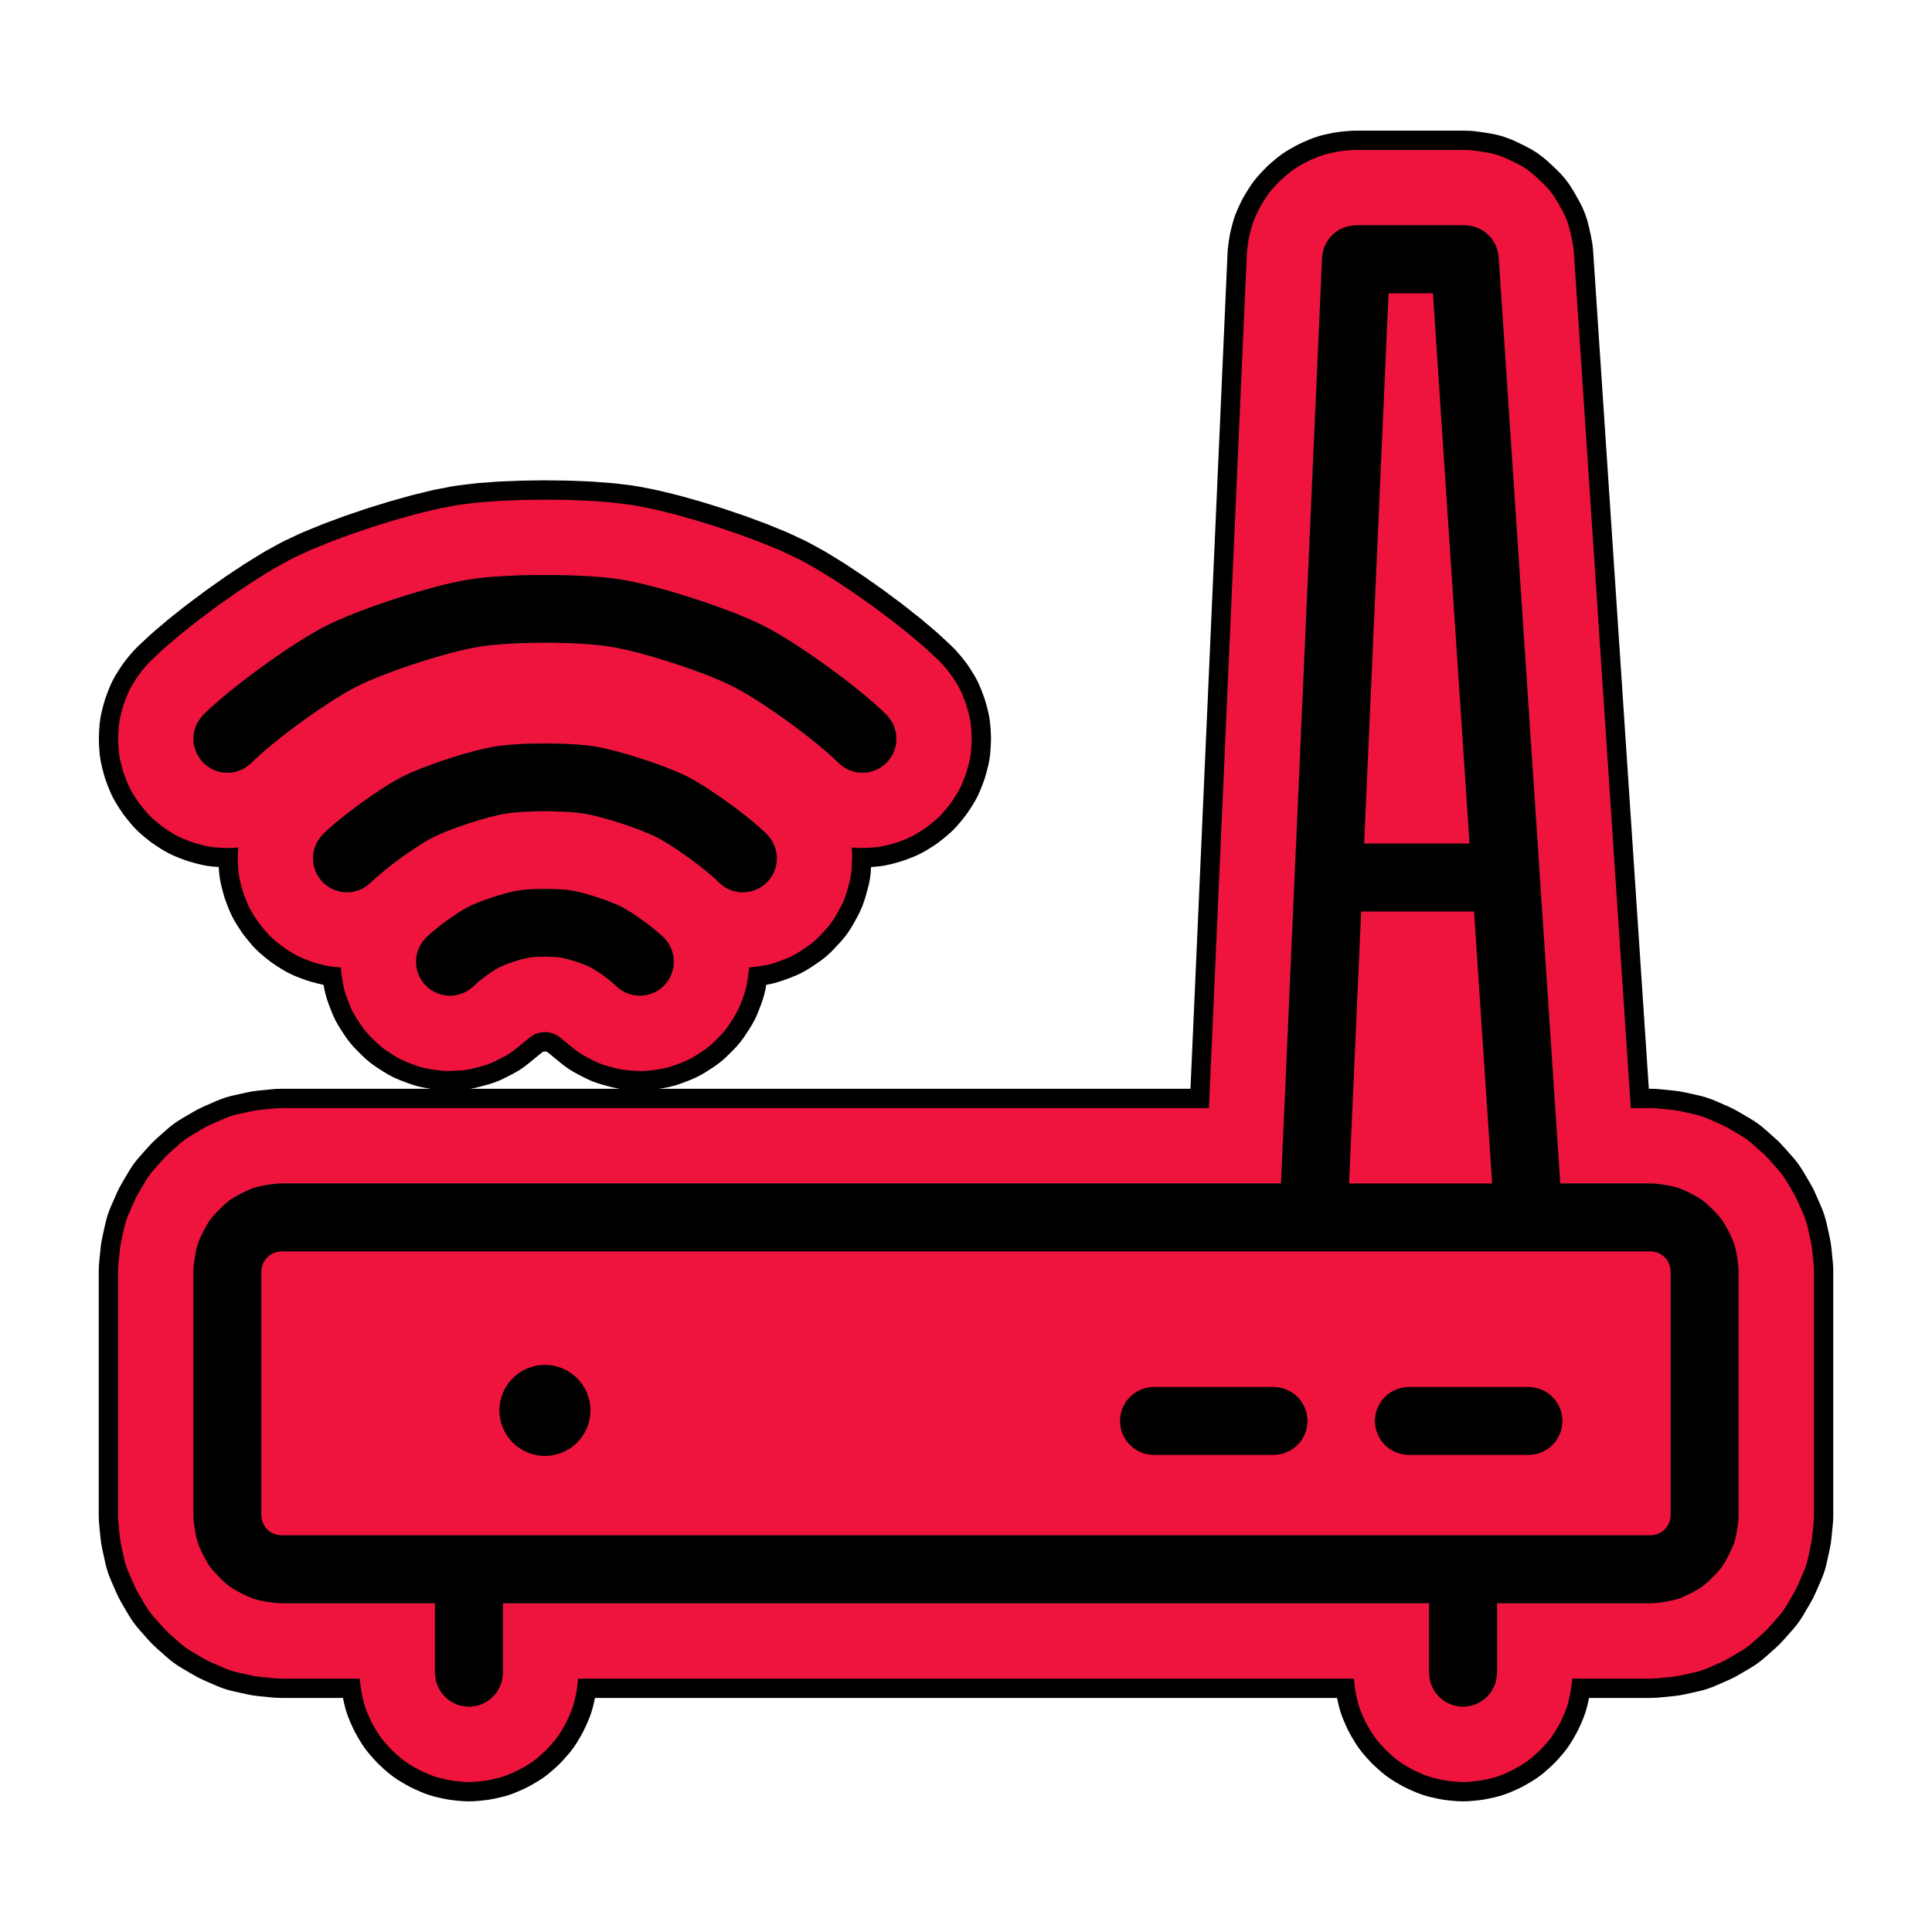
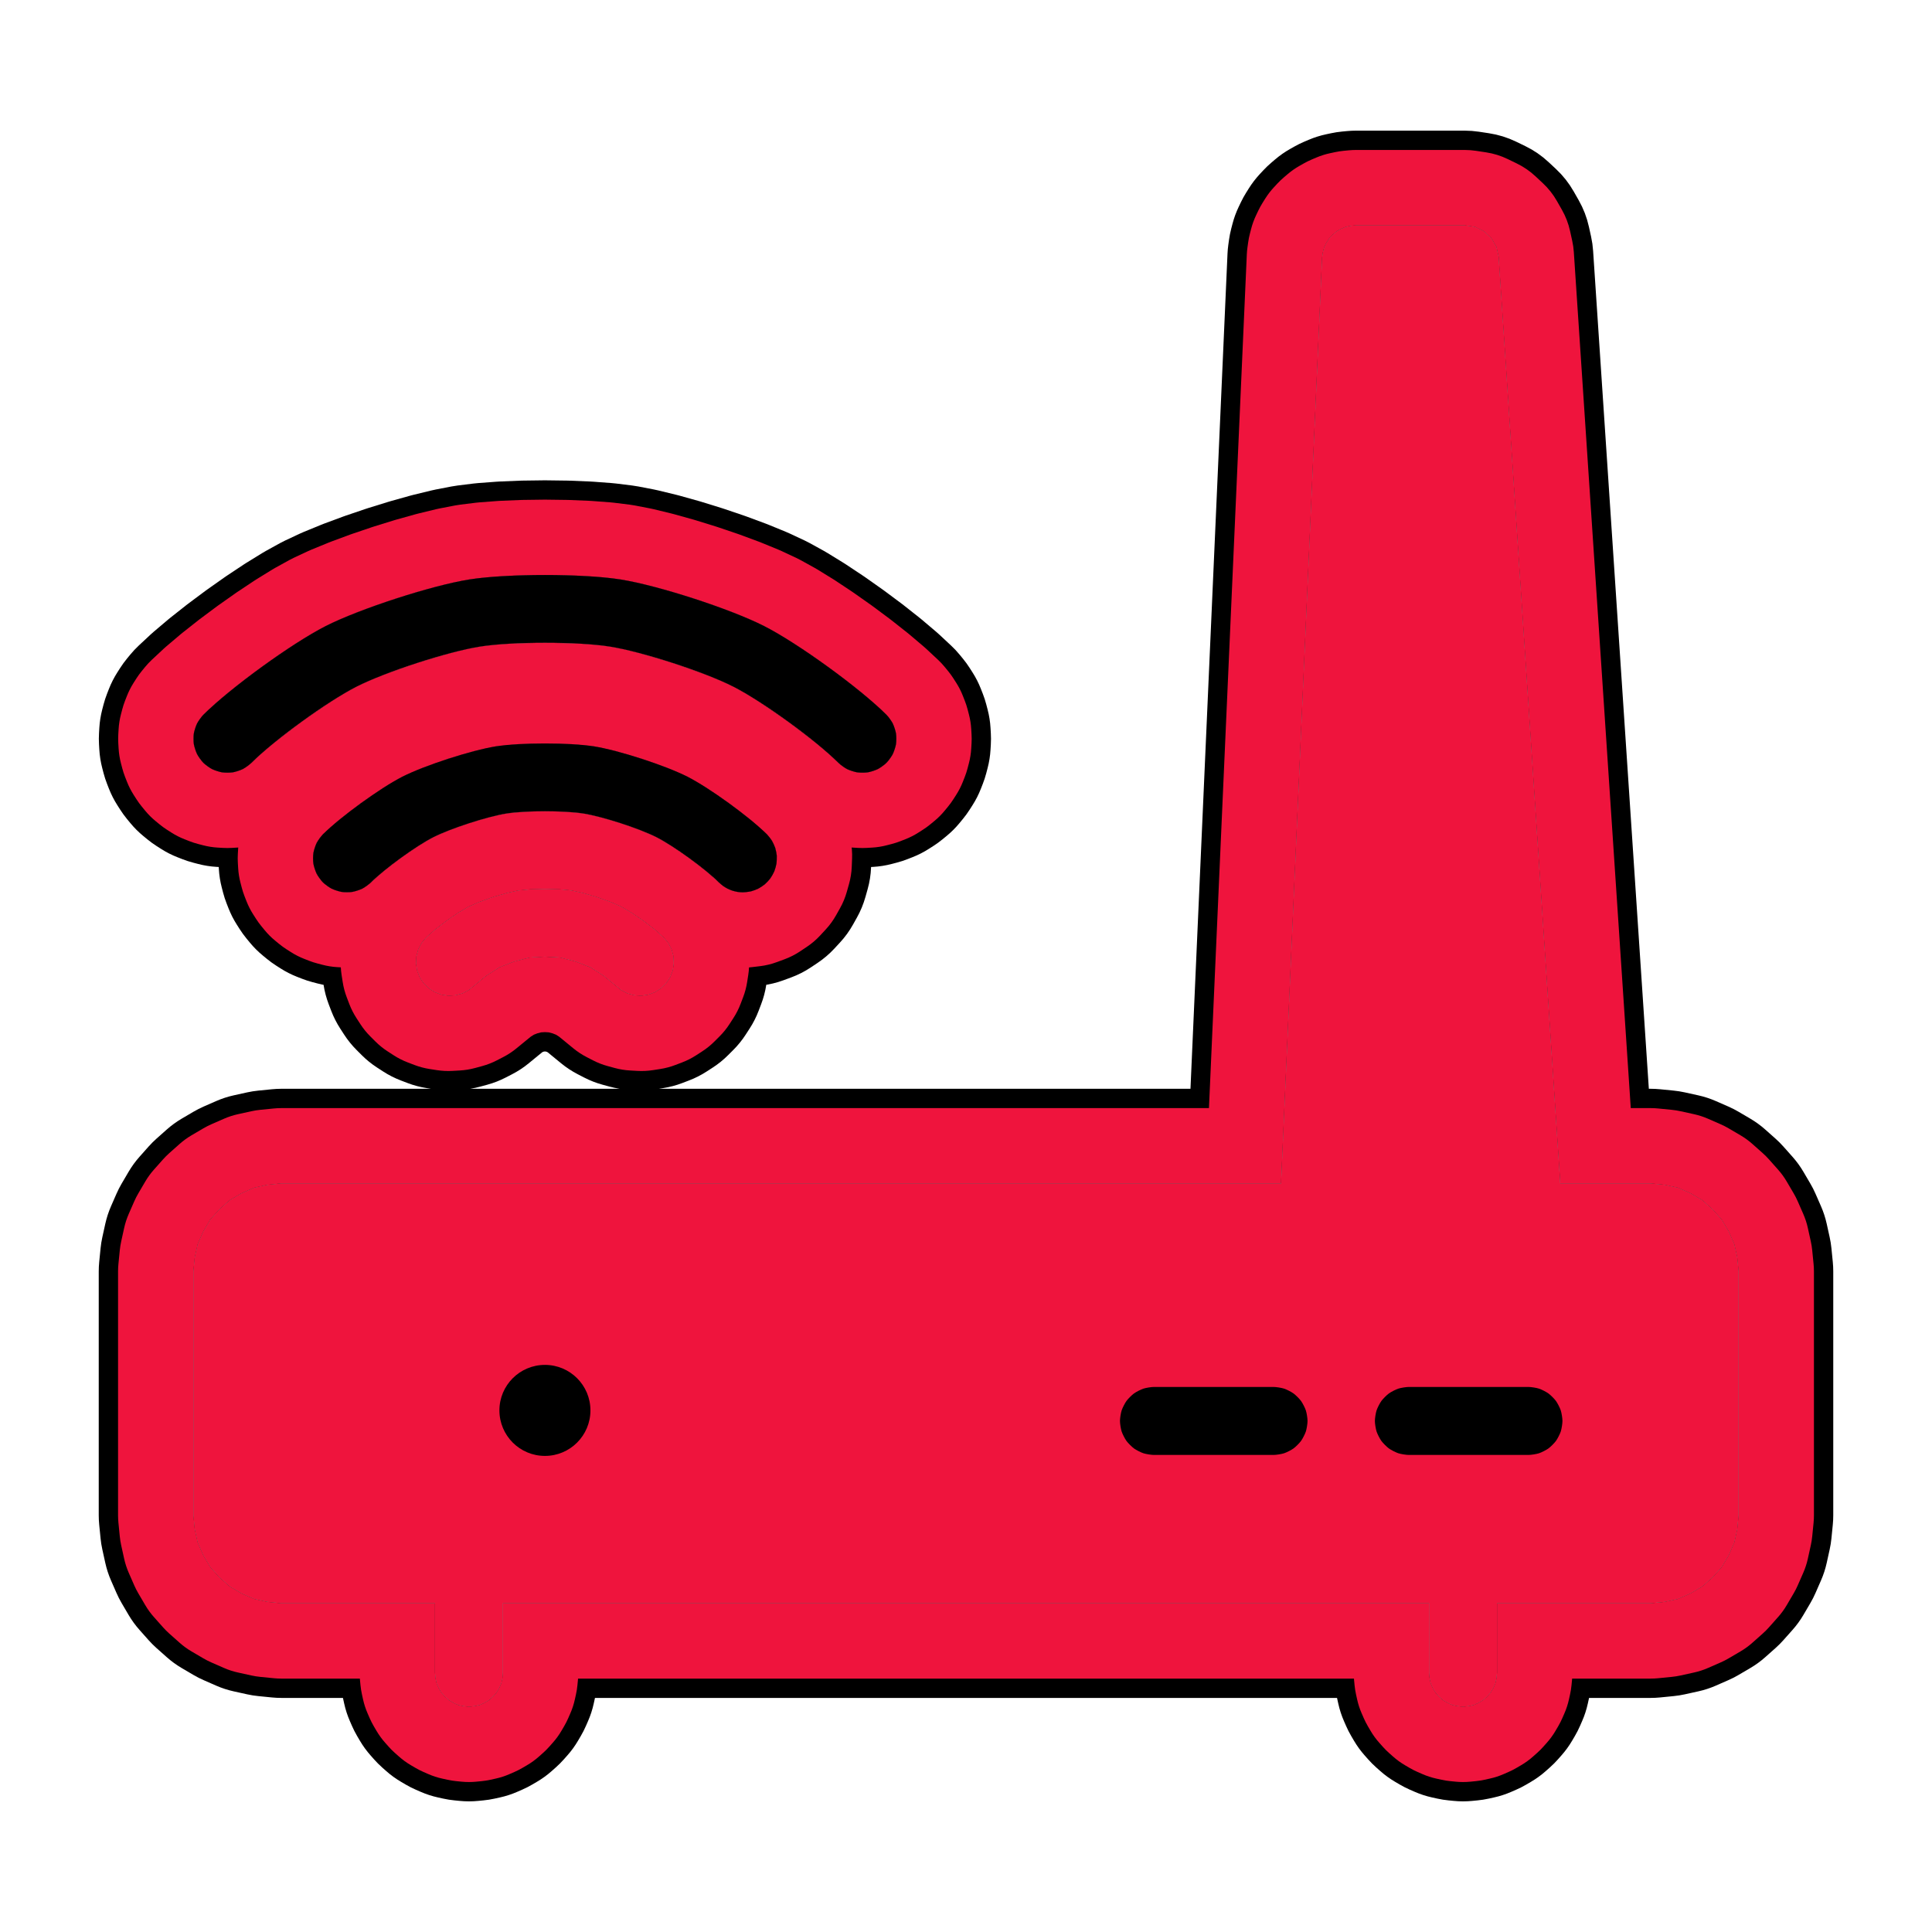
<svg xmlns="http://www.w3.org/2000/svg" width="500" height="500" viewBox="0 0 500 500" version="1.1" baseProfile="full">
  <g transform="scale(1,-1) translate(0,-500)">
    <path d="M 330.951 1.135 L 332.298 1.431 L 333.561 1.983 L 334.75 2.68 L 335.78 3.596 L 336.696 4.626 L 337.393 5.815 L 337.945 7.078 L 338.241 8.425 L 338.376 9.796 L 338.376 27.769 L 378.143 27.769 L 381.689 28.121 L 385.17 28.888 L 388.434 30.318 L 391.507 32.121 L 394.171 34.489 L 396.538 37.153 L 398.342 40.226 L 399.772 43.491 L 400.538 46.971 L 400.891 50.517 L 400.891 113.664 L 400.538 117.21 L 399.772 120.69 L 398.342 123.955 L 396.539 127.028 L 394.171 129.692 L 391.507 132.06 L 388.434 133.863 L 385.17 135.293 L 381.689 136.059 L 378.143 136.412 L 354.74 136.412 L 338.794 376.164 L 338.226 378.739 L 336.921 381.03 L 334.996 382.831 L 332.623 383.981 L 330.017 384.377 L 301.888 384.377 L 300.554 384.249 L 299.244 383.97 L 298.01 383.447 L 296.844 382.787 L 295.825 381.918 L 294.911 380.938 L 294.2 379.803 L 293.624 378.593 L 293.287 377.297 L 293.1 375.97 L 282.478 136.412 L 23.748 136.412 L 20.202 136.059 L 16.721 135.292 L 13.457 133.863 L 10.384 132.059 L 7.72 129.692 L 5.353 127.028 L 3.549 123.954 L 2.119 120.69 L 1.353 117.21 L 1 113.664 L 1 50.517 L 1.353 46.971 L 2.119 43.491 L 3.549 40.226 L 5.352 37.153 L 7.72 34.489 L 10.383 32.121 L 13.457 30.318 L 16.721 28.888 L 20.202 28.121 L 23.748 27.768 L 63.515 27.768 L 63.515 9.796 L 63.65 8.425 L 63.946 7.078 L 64.498 5.815 L 65.195 4.626 L 66.111 3.596 L 67.141 2.68 L 68.33 1.983 L 69.593 1.431 L 70.94 1.135 L 72.311 1 L 73.683 1.135 L 75.03 1.431 L 76.293 1.983 L 77.482 2.68 L 78.512 3.596 L 79.428 4.626 L 80.125 5.815 L 80.677 7.078 L 80.973 8.425 L 81.108 9.796 L 81.108 27.769 L 320.783 27.769 L 320.783 9.796 L 320.918 8.425 L 321.214 7.078 L 321.766 5.815 L 322.463 4.626 L 323.379 3.596 L 324.409 2.68 L 325.598 1.983 L 326.861 1.431 L 328.208 1.135 L 329.579 1 Z M 175.522 242.801 L 176.856 243.149 L 178.139 243.651 L 179.3 244.394 L 180.366 245.269 L 181.241 246.334 L 181.984 247.495 L 182.486 248.779 L 182.834 250.113 L 182.916 251.489 L 182.835 252.865 L 182.487 254.199 L 181.984 255.482 L 181.241 256.644 L 180.367 257.709 L 177.367 260.507 L 173.716 263.599 L 169.603 266.849 L 165.216 270.119 L 160.745 273.272 L 156.378 276.172 L 152.305 278.682 L 148.713 280.663 L 144.997 282.399 L 140.57 284.214 L 135.655 286.036 L 130.473 287.792 L 125.247 289.412 L 120.198 290.823 L 115.549 291.952 L 111.521 292.729 L 107.451 293.233 L 102.68 293.594 L 97.442 293.81 L 91.971 293.882 L 86.5 293.81 L 81.263 293.594 L 76.492 293.233 L 72.421 292.729 L 68.394 291.952 L 63.744 290.823 L 58.696 289.412 L 53.47 287.792 L 48.288 286.036 L 43.373 284.214 L 38.946 282.399 L 35.229 280.663 L 31.638 278.682 L 27.564 276.172 L 23.197 273.272 L 18.726 270.119 L 14.339 266.849 L 10.226 263.599 L 6.575 260.507 L 3.576 257.709 L 2.701 256.644 L 1.958 255.482 L 1.456 254.199 L 1.108 252.865 L 1.027 251.489 L 1.108 250.113 L 1.456 248.779 L 1.959 247.495 L 2.702 246.334 L 3.576 245.269 L 4.642 244.394 L 5.803 243.651 L 7.087 243.149 L 8.421 242.801 L 9.797 242.72 L 11.173 242.801 L 12.507 243.149 L 13.79 243.652 L 14.951 244.395 L 16.017 245.269 L 18.594 247.673 L 21.731 250.331 L 29.035 255.933 L 36.629 261.134 L 40.129 263.29 L 43.215 264.993 L 46.409 266.484 L 50.213 268.043 L 58.888 271.118 L 67.717 273.722 L 71.712 274.693 L 75.173 275.36 L 78.671 275.794 L 82.77 276.103 L 91.971 276.351 L 101.173 276.103 L 105.272 275.794 L 108.77 275.36 L 112.231 274.693 L 116.225 273.722 L 125.054 271.118 L 133.73 268.043 L 137.534 266.484 L 140.727 264.993 L 143.813 263.29 L 147.314 261.134 L 154.908 255.933 L 162.211 250.331 L 165.348 247.673 L 167.926 245.269 L 168.991 244.395 L 170.152 243.652 L 171.436 243.149 L 172.77 242.801 L 174.146 242.72 Z M 145.261 211.996 L 147.201 212.712 L 148.92 213.861 L 150.324 215.379 L 151.334 217.183 L 151.896 219.173 L 151.977 221.239 L 151.574 223.268 L 150.708 225.145 L 149.428 226.769 L 145.105 230.598 L 139.58 234.836 L 133.836 238.77 L 128.853 241.689 L 123.56 243.997 L 116.997 246.323 L 110.319 248.293 L 104.679 249.532 L 98.932 250.094 L 91.971 250.281 L 85.011 250.094 L 79.264 249.532 L 73.624 248.293 L 66.945 246.323 L 60.382 243.997 L 55.089 241.689 L 50.107 238.77 L 44.362 234.836 L 38.837 230.598 L 34.514 226.769 L 33.64 225.704 L 32.897 224.543 L 32.394 223.259 L 32.046 221.925 L 31.965 220.549 L 32.047 219.173 L 32.395 217.839 L 32.897 216.556 L 33.64 215.395 L 34.515 214.329 L 35.581 213.455 L 36.742 212.712 L 38.025 212.209 L 39.359 211.861 L 40.735 211.78 L 42.111 211.861 L 43.445 212.209 L 44.729 212.712 L 45.89 213.455 L 46.955 214.33 L 50.342 217.329 L 54.671 220.649 L 59.172 223.732 L 63.075 226.019 L 67.222 227.827 L 72.364 229.649 L 77.596 231.192 L 82.015 232.163 L 86.518 232.603 L 91.971 232.75 L 97.424 232.603 L 101.927 232.163 L 106.346 231.192 L 111.578 229.649 L 116.72 227.827 L 120.867 226.019 L 124.771 223.732 L 129.272 220.649 L 133.6 217.329 L 136.987 214.33 L 138.036 213.432 L 139.213 212.71 L 140.488 212.182 L 141.831 211.86 L 143.208 211.753 Z M 68.815 185.114 L 70.597 185.601 L 72.238 186.448 L 73.666 187.619 L 76.803 190.189 L 80.221 192.373 L 83.998 193.849 L 87.923 194.871 L 91.971 195.11 L 96.02 194.871 L 99.945 193.849 L 103.722 192.373 L 107.14 190.189 L 110.277 187.619 L 111.705 186.448 L 113.346 185.601 L 115.128 185.115 L 116.972 185.012 L 118.796 185.296 L 120.522 185.954 L 122.072 186.959 L 123.377 188.265 L 124.382 189.814 L 125.041 191.54 L 125.325 193.365 L 125.221 195.208 L 124.735 196.99 L 123.888 198.631 L 122.717 200.059 L 120.403 202.108 L 117.447 204.375 L 114.373 206.481 L 111.707 208.043 L 108.875 209.278 L 105.363 210.522 L 101.789 211.576 L 98.771 212.239 L 95.696 212.54 L 91.971 212.64 L 88.247 212.54 L 85.172 212.239 L 82.154 211.576 L 78.58 210.522 L 75.068 209.278 L 72.236 208.043 L 69.57 206.481 L 66.496 204.375 L 63.539 202.108 L 61.226 200.059 L 60.055 198.631 L 59.207 196.99 L 58.721 195.209 L 58.618 193.365 L 58.902 191.54 L 59.56 189.814 L 60.565 188.264 L 61.871 186.958 L 63.421 185.954 L 65.146 185.295 L 66.971 185.011 Z" transform="scale(1,1) translate(49.054,57.312)" fill="#ef143d" opacity="1" />
    <path d="M 355.836 1.841 L 357.035 1.929 L 358.407 2.065 L 359.838 2.248 L 361.256 2.516 L 362.603 2.811 L 363.771 3.098 L 364.923 3.441 L 366.056 3.84 L 367.17 4.295 L 368.433 4.848 L 369.738 5.465 L 371.005 6.158 L 372.194 6.855 L 373.216 7.489 L 374.205 8.171 L 375.16 8.901 L 376.078 9.677 L 377.108 10.593 L 378.159 11.583 L 379.149 12.633 L 380.065 13.664 L 380.841 14.582 L 381.571 15.536 L 382.253 16.526 L 382.887 17.548 L 383.584 18.737 L 384.277 20.004 L 384.895 21.311 L 385.447 22.574 L 385.902 23.686 L 386.301 24.819 L 386.644 25.97 L 386.93 27.138 L 387.226 28.484 L 387.244 28.58 L 403.197 28.58 L 404.411 28.61 L 405.622 28.701 L 409.168 29.053 L 410.599 29.238 L 412.016 29.507 L 415.496 30.274 L 416.662 30.561 L 417.811 30.904 L 418.942 31.304 L 420.053 31.758 L 423.318 33.188 L 424.621 33.805 L 425.886 34.498 L 428.959 36.301 L 429.98 36.934 L 430.967 37.615 L 431.92 38.344 L 432.837 39.12 L 435.501 41.487 L 436.55 42.477 L 437.54 43.526 L 439.907 46.19 L 440.682 47.106 L 441.411 48.059 L 442.092 49.046 L 442.724 50.066 L 444.528 53.14 L 445.221 54.405 L 445.838 55.708 L 447.268 58.972 L 447.722 60.084 L 448.122 61.215 L 448.465 62.365 L 448.752 63.531 L 449.519 67.011 L 449.788 68.427 L 449.973 69.858 L 450.325 73.404 L 450.415 74.615 L 450.445 75.829 L 450.445 138.976 L 450.415 140.189 L 450.325 141.4 L 449.973 144.946 L 449.788 146.377 L 449.519 147.793 L 448.752 151.274 L 448.465 152.439 L 448.122 153.589 L 447.722 154.72 L 447.268 155.831 L 445.838 159.095 L 445.221 160.399 L 444.528 161.663 L 442.725 164.737 L 442.092 165.758 L 441.411 166.745 L 440.682 167.698 L 439.906 168.615 L 437.539 171.279 L 436.55 172.328 L 435.501 173.317 L 432.837 175.684 L 431.92 176.46 L 430.967 177.189 L 429.98 177.87 L 428.959 178.503 L 425.886 180.306 L 424.621 180.999 L 423.318 181.616 L 420.053 183.046 L 418.942 183.5 L 417.811 183.9 L 416.661 184.243 L 415.495 184.53 L 412.015 185.297 L 410.599 185.566 L 409.169 185.751 L 405.623 186.103 L 404.412 186.194 L 403.197 186.224 L 402.719 186.224 L 388.294 403.101 L 388.103 404.933 L 387.774 406.746 L 387.207 409.321 L 386.743 411.106 L 386.147 412.848 L 385.421 414.54 L 384.57 416.175 L 383.265 418.466 L 382.293 420.033 L 381.208 421.52 L 380.014 422.921 L 378.716 424.231 L 376.79 426.032 L 375.398 427.24 L 373.92 428.339 L 372.364 429.324 L 370.736 430.19 L 368.363 431.34 L 366.675 432.081 L 364.939 432.692 L 363.161 433.171 L 361.35 433.516 L 358.743 433.911 L 356.912 434.119 L 355.071 434.188 L 326.942 434.188 L 325.774 434.16 L 324.609 434.077 L 323.275 433.949 L 321.883 433.776 L 320.503 433.522 L 319.192 433.243 L 318.056 432.973 L 316.934 432.648 L 315.829 432.271 L 314.743 431.841 L 313.509 431.319 L 312.234 430.735 L 310.994 430.079 L 309.828 429.419 L 308.825 428.819 L 307.852 428.172 L 306.911 427.479 L 306.003 426.743 L 304.984 425.873 L 303.943 424.933 L 302.958 423.935 L 302.044 422.955 L 301.268 422.081 L 300.535 421.172 L 299.846 420.229 L 299.202 419.254 L 298.491 418.118 L 297.781 416.909 L 297.141 415.66 L 296.564 414.451 L 296.086 413.385 L 295.66 412.297 L 295.286 411.191 L 294.966 410.068 L 294.629 408.771 L 294.315 407.403 L 294.079 406.019 L 293.893 404.692 L 293.758 403.532 L 293.678 402.367 L 284.094 186.224 L 146.494 186.224 L 147.618 186.399 L 148.886 186.63 L 150.138 186.928 L 151.374 187.291 L 152.589 187.718 L 154.314 188.377 L 155.506 188.868 L 156.669 189.421 L 157.802 190.034 L 158.902 190.707 L 160.451 191.711 L 161.514 192.44 L 162.536 193.223 L 163.515 194.059 L 164.45 194.946 L 165.756 196.252 L 166.643 197.187 L 167.479 198.167 L 168.263 199.189 L 168.992 200.252 L 169.996 201.801 L 170.668 202.901 L 171.281 204.033 L 171.834 205.196 L 172.325 206.387 L 172.983 208.113 L 173.411 209.328 L 173.774 210.564 L 174.072 211.816 L 174.304 213.084 L 174.313 213.143 L 174.622 213.189 L 176.034 213.484 L 177.426 213.862 L 178.794 214.322 L 180.734 215.037 L 182.073 215.577 L 183.377 216.193 L 184.643 216.886 L 185.866 217.652 L 187.586 218.801 L 188.762 219.638 L 189.886 220.542 L 190.954 221.51 L 191.965 222.541 L 193.369 224.059 L 194.317 225.148 L 195.199 226.289 L 196.012 227.481 L 196.754 228.719 L 197.765 230.523 L 198.433 231.803 L 199.024 233.119 L 199.536 234.467 L 199.969 235.844 L 200.53 237.834 L 200.881 239.235 L 201.149 240.652 L 201.332 242.083 L 201.431 243.523 L 201.435 243.62 L 202.018 243.655 L 203.216 243.755 L 204.407 243.914 L 205.589 244.131 L 206.759 244.405 L 208.093 244.753 L 209.481 245.159 L 210.841 245.646 L 212.125 246.149 L 213.233 246.614 L 214.316 247.133 L 215.373 247.704 L 216.4 248.327 L 217.562 249.07 L 218.755 249.884 L 219.897 250.767 L 220.963 251.642 L 221.873 252.427 L 222.744 253.255 L 223.572 254.126 L 224.358 255.036 L 225.232 256.101 L 226.115 257.244 L 226.929 258.437 L 227.673 259.598 L 228.296 260.626 L 228.868 261.683 L 229.387 262.767 L 229.852 263.876 L 230.355 265.159 L 230.841 266.519 L 231.247 267.905 L 231.595 269.239 L 231.87 270.409 L 232.087 271.591 L 232.246 272.782 L 232.346 273.979 L 232.427 275.356 L 232.47 276.799 L 232.428 278.242 L 232.346 279.618 L 232.246 280.817 L 232.088 282.008 L 231.87 283.191 L 231.595 284.362 L 231.247 285.696 L 230.842 287.081 L 230.356 288.439 L 229.853 289.723 L 229.388 290.832 L 228.869 291.916 L 228.297 292.973 L 227.674 294.001 L 226.931 295.162 L 226.117 296.355 L 225.234 297.498 L 224.359 298.564 L 223.285 299.787 L 222.133 300.936 L 219.133 303.734 L 218.256 304.514 L 214.605 307.606 L 213.959 308.135 L 209.846 311.385 L 209.3 311.803 L 204.914 315.073 L 204.391 315.452 L 199.92 318.606 L 199.353 318.994 L 194.986 321.894 L 194.282 322.344 L 190.208 324.853 L 189.196 325.444 L 185.604 327.426 L 184.135 328.173 L 180.418 329.909 L 179.344 330.38 L 174.917 332.194 L 174.139 332.498 L 169.224 334.32 L 168.575 334.55 L 163.393 336.307 L 162.78 336.506 L 157.554 338.125 L 156.894 338.32 L 151.846 339.731 L 151.037 339.942 L 146.388 341.071 L 145.243 341.321 L 141.215 342.098 L 139.587 342.355 L 135.517 342.859 L 134.349 342.976 L 129.578 343.336 L 128.744 343.384 L 123.506 343.6 L 122.819 343.619 L 117.348 343.691 L 116.703 343.691 L 111.232 343.619 L 110.545 343.6 L 105.308 343.384 L 104.473 343.336 L 99.702 342.976 L 98.535 342.859 L 94.464 342.355 L 92.837 342.098 L 88.809 341.321 L 87.663 341.071 L 83.014 339.942 L 82.205 339.731 L 77.157 338.32 L 76.497 338.125 L 71.271 336.506 L 70.658 336.307 L 65.476 334.55 L 64.828 334.32 L 59.912 332.498 L 59.134 332.194 L 54.707 330.38 L 53.633 329.909 L 49.916 328.173 L 48.447 327.426 L 44.856 325.444 L 43.843 324.853 L 39.769 322.344 L 39.066 321.894 L 34.699 318.994 L 34.131 318.606 L 29.66 315.452 L 29.137 315.073 L 24.751 311.803 L 24.206 311.385 L 20.092 308.135 L 19.446 307.606 L 15.795 304.514 L 14.918 303.734 L 11.919 300.936 L 10.766 299.787 L 9.692 298.564 L 8.818 297.498 L 7.934 296.355 L 7.12 295.162 L 6.377 294.001 L 5.754 292.973 L 5.182 291.916 L 4.663 290.832 L 4.198 289.723 L 3.695 288.439 L 3.209 287.08 L 2.803 285.694 L 2.455 284.36 L 2.181 283.19 L 1.964 282.008 L 1.805 280.818 L 1.705 279.62 L 1.624 278.244 L 1.581 276.8 L 1.624 275.356 L 1.705 273.979 L 1.805 272.782 L 1.964 271.591 L 2.181 270.409 L 2.456 269.239 L 2.804 267.905 L 3.21 266.518 L 3.697 265.158 L 4.199 263.874 L 4.665 262.766 L 5.184 261.683 L 5.756 260.626 L 6.379 259.598 L 7.122 258.437 L 7.936 257.244 L 8.819 256.101 L 9.694 255.036 L 10.479 254.126 L 11.307 253.256 L 12.177 252.428 L 13.088 251.642 L 14.153 250.768 L 15.296 249.885 L 16.49 249.07 L 17.651 248.327 L 18.679 247.704 L 19.735 247.133 L 20.819 246.614 L 21.927 246.149 L 23.211 245.646 L 24.571 245.159 L 25.958 244.754 L 27.291 244.406 L 28.462 244.131 L 29.644 243.914 L 30.835 243.755 L 32.034 243.655 L 32.609 243.621 L 32.644 243.04 L 32.744 241.842 L 32.903 240.651 L 33.12 239.47 L 33.395 238.299 L 33.743 236.965 L 34.148 235.579 L 34.635 234.22 L 35.137 232.936 L 35.603 231.827 L 36.122 230.744 L 36.694 229.687 L 37.317 228.658 L 38.06 227.497 L 38.874 226.304 L 39.757 225.162 L 40.632 224.096 L 41.417 223.186 L 42.246 222.316 L 43.116 221.487 L 44.027 220.702 L 45.092 219.827 L 46.235 218.944 L 47.428 218.131 L 48.589 217.387 L 49.617 216.764 L 50.674 216.193 L 51.758 215.674 L 52.866 215.208 L 54.15 214.706 L 55.509 214.22 L 56.895 213.814 L 58.229 213.466 L 59.4 213.191 L 59.74 213.129 L 59.747 213.084 L 59.979 211.816 L 60.277 210.564 L 60.64 209.328 L 61.067 208.113 L 61.726 206.388 L 62.217 205.196 L 62.77 204.033 L 63.383 202.901 L 64.055 201.801 L 65.059 200.251 L 65.788 199.189 L 66.572 198.167 L 67.408 197.187 L 68.295 196.252 L 69.601 194.946 L 70.536 194.059 L 71.515 193.223 L 72.537 192.44 L 73.6 191.711 L 75.15 190.706 L 76.249 190.034 L 77.381 189.421 L 78.544 188.868 L 79.736 188.377 L 81.461 187.718 L 82.677 187.29 L 83.913 186.927 L 85.166 186.629 L 86.434 186.398 L 87.555 186.224 L 48.802 186.224 L 47.588 186.193 L 46.377 186.103 L 42.831 185.75 L 41.401 185.565 L 39.984 185.297 L 36.504 184.53 L 35.338 184.243 L 34.189 183.899 L 33.057 183.5 L 31.946 183.045 L 28.682 181.616 L 27.379 180.998 L 26.114 180.306 L 23.04 178.502 L 22.02 177.87 L 21.033 177.188 L 20.08 176.459 L 19.163 175.684 L 16.5 173.317 L 15.45 172.328 L 14.46 171.278 L 12.093 168.614 L 11.318 167.698 L 10.589 166.745 L 9.908 165.758 L 9.275 164.737 L 7.472 161.664 L 6.779 160.399 L 6.162 159.096 L 4.732 155.831 L 4.278 154.72 L 3.878 153.589 L 3.535 152.439 L 3.248 151.274 L 2.481 147.793 L 2.212 146.377 L 2.027 144.946 L 1.675 141.4 L 1.584 140.189 L 1.554 138.976 L 1.554 75.829 L 1.584 74.615 L 1.675 73.404 L 2.027 69.858 L 2.212 68.428 L 2.481 67.011 L 3.248 63.531 L 3.534 62.365 L 3.878 61.216 L 4.277 60.084 L 4.732 58.973 L 6.161 55.709 L 6.779 54.405 L 7.472 53.14 L 9.275 50.066 L 9.908 49.046 L 10.589 48.059 L 11.318 47.106 L 12.093 46.19 L 14.46 43.526 L 15.45 42.476 L 16.499 41.487 L 19.163 39.12 L 20.079 38.345 L 21.032 37.615 L 22.02 36.934 L 23.04 36.301 L 26.114 34.498 L 27.378 33.805 L 28.682 33.188 L 31.946 31.758 L 33.057 31.303 L 34.188 30.904 L 35.338 30.561 L 36.504 30.274 L 39.984 29.507 L 41.401 29.238 L 42.831 29.053 L 46.377 28.7 L 47.588 28.61 L 48.802 28.58 L 64.756 28.58 L 64.774 28.484 L 65.07 27.138 L 65.356 25.97 L 65.699 24.819 L 66.098 23.686 L 66.552 22.574 L 67.105 21.311 L 67.722 20.004 L 68.416 18.737 L 69.113 17.548 L 69.746 16.526 L 70.429 15.536 L 71.159 14.582 L 71.935 13.664 L 72.851 12.633 L 73.841 11.583 L 74.891 10.593 L 75.922 9.677 L 76.84 8.901 L 77.794 8.171 L 78.784 7.489 L 79.806 6.855 L 80.995 6.158 L 82.262 5.465 L 83.567 4.848 L 84.83 4.295 L 85.944 3.84 L 87.077 3.441 L 88.229 3.098 L 89.397 2.811 L 90.744 2.516 L 92.162 2.248 L 93.593 2.065 L 94.965 1.929 L 96.164 1.841 L 97.366 1.812 L 98.568 1.841 L 99.767 1.929 L 101.139 2.065 L 102.57 2.248 L 103.988 2.516 L 105.335 2.811 L 106.503 3.098 L 107.654 3.441 L 108.788 3.84 L 109.902 4.295 L 111.165 4.848 L 112.47 5.465 L 113.737 6.158 L 114.926 6.855 L 115.948 7.489 L 116.937 8.171 L 117.892 8.901 L 118.81 9.677 L 119.841 10.593 L 120.891 11.583 L 121.881 12.633 L 122.796 13.664 L 123.573 14.582 L 124.303 15.536 L 124.985 16.526 L 125.618 17.548 L 126.316 18.737 L 127.009 20.004 L 127.627 21.311 L 128.179 22.574 L 128.634 23.686 L 129.033 24.819 L 129.376 25.97 L 129.662 27.138 L 129.958 28.484 L 129.976 28.58 L 322.024 28.58 L 322.042 28.484 L 322.338 27.138 L 322.624 25.97 L 322.967 24.819 L 323.366 23.686 L 323.82 22.574 L 324.373 21.311 L 324.99 20.004 L 325.684 18.737 L 326.381 17.548 L 327.014 16.526 L 327.697 15.536 L 328.427 14.582 L 329.203 13.664 L 330.119 12.633 L 331.109 11.583 L 332.159 10.593 L 333.19 9.677 L 334.108 8.901 L 335.062 8.171 L 336.051 7.489 L 337.074 6.855 L 338.263 6.158 L 339.53 5.465 L 340.835 4.848 L 342.098 4.295 L 343.212 3.84 L 344.345 3.441 L 345.497 3.098 L 346.665 2.811 L 348.012 2.516 L 349.43 2.248 L 350.861 2.065 L 352.233 1.929 L 353.432 1.841 L 354.634 1.812 Z M 353.262 26.447 L 351.916 26.742 L 350.653 27.294 L 349.464 27.992 L 348.433 28.907 L 347.517 29.938 L 346.82 31.127 L 346.268 32.39 L 345.973 33.736 L 345.837 35.108 L 345.837 53.08 L 106.162 53.08 L 106.162 35.108 L 106.027 33.736 L 105.732 32.39 L 105.179 31.127 L 104.482 29.938 L 103.567 28.907 L 102.536 27.992 L 101.347 27.294 L 100.084 26.742 L 98.738 26.447 L 97.366 26.312 L 95.994 26.447 L 94.648 26.742 L 93.385 27.294 L 92.195 27.992 L 91.165 28.907 L 90.249 29.938 L 89.552 31.127 L 89 32.39 L 88.705 33.736 L 88.57 35.108 L 88.57 53.08 L 48.802 53.08 L 45.256 53.433 L 41.776 54.2 L 38.512 55.63 L 35.438 57.433 L 32.774 59.8 L 30.407 62.464 L 28.604 65.538 L 27.174 68.802 L 26.407 72.282 L 26.054 75.829 L 26.054 138.976 L 26.407 142.522 L 27.174 146.002 L 28.604 149.266 L 30.407 152.34 L 32.774 155.004 L 35.438 157.371 L 38.512 159.174 L 41.776 160.604 L 45.256 161.371 L 48.802 161.724 L 307.532 161.724 L 318.154 401.281 L 318.341 402.608 L 318.678 403.905 L 319.255 405.114 L 319.966 406.25 L 320.879 407.229 L 321.899 408.099 L 323.065 408.759 L 324.298 409.281 L 325.609 409.56 L 326.942 409.688 L 355.071 409.688 L 357.678 409.293 L 360.051 408.143 L 361.976 406.341 L 363.281 404.05 L 363.848 401.475 L 379.795 161.724 L 403.197 161.724 L 406.744 161.371 L 410.224 160.604 L 413.488 159.174 L 416.562 157.371 L 419.226 155.004 L 421.593 152.34 L 423.396 149.266 L 424.826 146.002 L 425.593 142.522 L 425.945 138.976 L 425.945 75.829 L 425.593 72.282 L 424.826 68.802 L 423.396 65.538 L 421.593 62.464 L 419.226 59.8 L 416.562 57.433 L 413.488 55.63 L 410.224 54.2 L 406.744 53.433 L 403.197 53.08 L 363.43 53.08 L 363.43 35.108 L 363.295 33.736 L 363 32.39 L 362.447 31.127 L 361.75 29.938 L 360.835 28.907 L 359.804 27.992 L 358.615 27.294 L 357.352 26.742 L 356.006 26.447 L 354.634 26.312 Z M 197.824 268.113 L 196.49 268.461 L 195.207 268.963 L 194.046 269.706 L 192.98 270.581 L 190.403 272.985 L 187.266 275.642 L 179.962 281.244 L 172.368 286.445 L 168.868 288.602 L 165.782 290.304 L 162.588 291.796 L 158.784 293.355 L 150.108 296.43 L 141.28 299.034 L 137.285 300.005 L 133.824 300.672 L 130.326 301.105 L 126.227 301.415 L 117.026 301.662 L 107.824 301.415 L 103.725 301.105 L 100.227 300.672 L 96.766 300.005 L 92.772 299.034 L 83.943 296.43 L 75.267 293.355 L 71.463 291.796 L 68.27 290.304 L 65.184 288.602 L 61.683 286.445 L 54.089 281.244 L 46.785 275.642 L 43.648 272.985 L 41.071 270.581 L 40.006 269.706 L 38.845 268.963 L 37.561 268.461 L 36.227 268.113 L 34.851 268.031 L 33.475 268.113 L 32.141 268.46 L 30.858 268.963 L 29.696 269.706 L 28.631 270.58 L 27.756 271.646 L 27.013 272.807 L 26.511 274.091 L 26.163 275.424 L 26.081 276.8 L 26.162 278.177 L 26.51 279.51 L 27.013 280.794 L 27.756 281.955 L 28.63 283.021 L 31.63 285.819 L 35.281 288.911 L 39.394 292.161 L 43.781 295.431 L 48.252 298.584 L 52.619 301.484 L 56.692 303.993 L 60.284 305.975 L 64 307.711 L 68.427 309.525 L 73.342 311.347 L 78.524 313.104 L 83.75 314.724 L 88.799 316.134 L 93.448 317.264 L 97.476 318.041 L 101.546 318.545 L 106.317 318.905 L 111.555 319.121 L 117.026 319.193 L 122.497 319.121 L 127.734 318.905 L 132.505 318.545 L 136.576 318.041 L 140.603 317.264 L 145.253 316.134 L 150.301 314.724 L 155.527 313.104 L 160.709 311.347 L 165.624 309.525 L 170.051 307.711 L 173.768 305.975 L 177.359 303.993 L 181.433 301.484 L 185.8 298.584 L 190.271 295.431 L 194.657 292.161 L 198.771 288.911 L 202.422 285.819 L 205.421 283.021 L 206.296 281.955 L 207.039 280.794 L 207.541 279.51 L 207.889 278.177 L 207.97 276.8 L 207.889 275.424 L 207.541 274.091 L 207.038 272.807 L 206.295 271.646 L 205.421 270.58 L 204.355 269.706 L 203.194 268.963 L 201.91 268.46 L 200.576 268.113 L 199.2 268.031 Z M 166.886 237.172 L 165.543 237.493 L 164.267 238.022 L 163.09 238.744 L 162.041 239.641 L 158.655 242.641 L 154.326 245.961 L 149.825 249.043 L 145.922 251.33 L 141.774 253.138 L 136.633 254.961 L 131.4 256.504 L 126.981 257.475 L 122.479 257.915 L 117.025 258.062 L 111.572 257.915 L 107.07 257.475 L 102.651 256.504 L 97.418 254.961 L 92.276 253.138 L 88.129 251.33 L 84.226 249.043 L 79.725 245.961 L 75.396 242.641 L 72.01 239.641 L 70.944 238.767 L 69.783 238.023 L 68.499 237.521 L 67.166 237.173 L 65.79 237.092 L 64.413 237.173 L 63.08 237.521 L 61.796 238.023 L 60.635 238.766 L 59.569 239.641 L 58.695 240.706 L 57.952 241.867 L 57.449 243.151 L 57.101 244.485 L 57.02 245.861 L 57.101 247.237 L 57.449 248.571 L 57.951 249.854 L 58.694 251.015 L 59.569 252.081 L 63.892 255.91 L 69.416 260.147 L 75.161 264.082 L 80.143 267.001 L 85.437 269.309 L 92 271.635 L 98.678 273.605 L 104.318 274.844 L 110.065 275.406 L 117.025 275.593 L 123.986 275.406 L 129.733 274.844 L 135.373 273.605 L 142.052 271.635 L 148.614 269.309 L 153.908 267.001 L 158.89 264.082 L 164.635 260.147 L 170.16 255.91 L 174.482 252.081 L 175.762 250.457 L 176.628 248.579 L 177.031 246.551 L 176.95 244.485 L 176.389 242.495 L 175.379 240.691 L 173.975 239.172 L 172.255 238.023 L 170.315 237.308 L 168.262 237.065 Z M 90.2 210.607 L 88.475 211.266 L 86.925 212.27 L 85.619 213.576 L 84.615 215.126 L 83.956 216.851 L 83.672 218.676 L 83.775 220.52 L 84.262 222.302 L 85.109 223.943 L 86.281 225.371 L 88.594 227.419 L 91.55 229.687 L 94.624 231.792 L 97.29 233.354 L 100.123 234.589 L 103.634 235.834 L 107.208 236.888 L 110.226 237.551 L 113.301 237.851 L 117.026 237.952 L 120.75 237.851 L 123.826 237.551 L 126.844 236.888 L 130.417 235.834 L 133.929 234.589 L 136.762 233.354 L 139.428 231.792 L 142.501 229.687 L 145.458 227.419 L 147.771 225.371 L 148.942 223.943 L 149.79 222.302 L 150.276 220.52 L 150.379 218.676 L 150.095 216.851 L 149.436 215.126 L 148.432 213.576 L 147.126 212.27 L 145.576 211.266 L 143.851 210.607 L 142.026 210.323 L 140.182 210.426 L 138.4 210.912 L 136.759 211.76 L 135.332 212.931 L 132.194 215.501 L 128.776 217.684 L 124.999 219.161 L 121.074 220.183 L 117.026 220.422 L 112.977 220.183 L 109.052 219.161 L 105.275 217.684 L 101.858 215.501 L 98.72 212.931 L 97.292 211.76 L 95.651 210.912 L 93.869 210.426 L 92.025 210.323 Z M 97.8 186.244 L 99.066 186.483 L 100.317 186.79 L 102.099 187.276 L 103.333 187.648 L 104.545 188.083 L 105.732 188.582 L 106.892 189.143 L 108.533 189.991 L 109.662 190.612 L 110.757 191.291 L 111.814 192.027 L 112.831 192.818 L 114.244 193.977 L 116.264 195.632 L 116.436 195.742 L 116.625 195.816 L 116.823 195.867 L 117.026 195.879 L 117.229 195.867 L 117.426 195.816 L 117.615 195.742 L 117.787 195.632 L 119.793 193.989 L 121.221 192.817 L 122.239 192.026 L 123.295 191.291 L 124.389 190.612 L 125.519 189.99 L 127.159 189.143 L 128.32 188.582 L 129.507 188.083 L 130.719 187.648 L 131.953 187.276 L 133.735 186.79 L 134.987 186.484 L 136.252 186.244 L 136.4 186.224 L 97.653 186.224 Z" transform="scale(1,1) translate(24,32)" fill="#000000" opacity="1" />
    <path d="M 350.59 1.835 L 351.545 1.905 L 352.917 2.041 L 354.056 2.187 L 355.185 2.4 L 356.531 2.695 L 357.461 2.923 L 358.377 3.196 L 359.28 3.514 L 360.166 3.876 L 361.429 4.428 L 362.468 4.92 L 363.476 5.472 L 364.666 6.169 L 365.479 6.673 L 366.266 7.216 L 367.026 7.797 L 367.757 8.415 L 368.787 9.331 L 369.623 10.119 L 370.411 10.954 L 371.327 11.985 L 371.945 12.716 L 372.526 13.475 L 373.069 14.263 L 373.573 15.076 L 374.27 16.265 L 374.822 17.274 L 375.314 18.314 L 375.866 19.577 L 376.228 20.462 L 376.545 21.364 L 376.818 22.28 L 377.046 23.209 L 377.342 24.556 L 377.555 25.685 L 377.701 26.825 L 377.836 28.197 L 377.865 28.58 L 398.197 28.58 L 399.164 28.604 L 400.127 28.676 L 403.674 29.029 L 404.812 29.176 L 405.94 29.39 L 409.42 30.157 L 410.348 30.385 L 411.263 30.659 L 412.163 30.976 L 413.048 31.338 L 416.312 32.768 L 417.349 33.259 L 418.356 33.811 L 421.429 35.614 L 422.241 36.117 L 423.027 36.66 L 423.786 37.24 L 424.515 37.857 L 427.179 40.224 L 428.014 41.012 L 428.802 41.847 L 431.169 44.511 L 431.786 45.241 L 432.366 45.999 L 432.909 46.785 L 433.412 47.597 L 435.215 50.67 L 435.767 51.677 L 436.258 52.714 L 437.688 55.978 L 438.05 56.863 L 438.367 57.763 L 438.641 58.678 L 438.869 59.606 L 439.636 63.087 L 439.85 64.214 L 439.997 65.352 L 440.35 68.899 L 440.421 69.862 L 440.445 70.829 L 440.445 133.976 L 440.421 134.942 L 440.35 135.905 L 439.997 139.452 L 439.85 140.59 L 439.636 141.718 L 438.869 145.198 L 438.641 146.125 L 438.367 147.04 L 438.05 147.941 L 437.688 148.825 L 436.258 152.089 L 435.767 153.127 L 435.216 154.133 L 433.412 157.207 L 432.909 158.019 L 432.366 158.805 L 431.786 159.564 L 431.169 160.293 L 428.802 162.957 L 428.014 163.792 L 427.179 164.58 L 424.515 166.947 L 423.786 167.564 L 423.027 168.144 L 422.241 168.687 L 421.429 169.19 L 418.356 170.993 L 417.349 171.545 L 416.312 172.036 L 413.048 173.466 L 412.163 173.828 L 411.263 174.146 L 410.348 174.419 L 409.42 174.647 L 405.94 175.414 L 404.812 175.628 L 403.674 175.775 L 400.128 176.128 L 399.164 176.2 L 398.197 176.224 L 393.041 176.224 L 378.305 397.769 L 378.153 399.228 L 377.891 400.671 L 377.324 403.246 L 376.955 404.666 L 376.48 406.052 L 375.903 407.399 L 375.225 408.701 L 373.92 410.992 L 373.147 412.239 L 372.283 413.422 L 371.332 414.538 L 370.299 415.58 L 368.374 417.381 L 367.265 418.343 L 366.089 419.217 L 364.851 420.001 L 363.555 420.69 L 361.183 421.84 L 359.839 422.43 L 358.457 422.917 L 357.042 423.298 L 355.601 423.573 L 352.993 423.968 L 351.536 424.133 L 350.071 424.188 L 321.942 424.188 L 321.013 424.166 L 320.085 424.099 L 318.751 423.972 L 317.643 423.834 L 316.545 423.632 L 315.234 423.353 L 314.33 423.138 L 313.437 422.88 L 312.558 422.579 L 311.693 422.237 L 310.459 421.714 L 309.444 421.25 L 308.457 420.728 L 307.291 420.068 L 306.493 419.59 L 305.719 419.075 L 304.97 418.524 L 304.247 417.938 L 303.228 417.068 L 302.399 416.32 L 301.615 415.526 L 300.702 414.546 L 300.084 413.85 L 299.5 413.127 L 298.952 412.376 L 298.439 411.6 L 297.728 410.464 L 297.163 409.502 L 296.654 408.508 L 296.077 407.298 L 295.697 406.45 L 295.358 405.585 L 295.06 404.704 L 294.805 403.81 L 294.468 402.513 L 294.218 401.424 L 294.031 400.323 L 293.844 398.996 L 293.737 398.073 L 293.674 397.145 L 283.877 176.224 L 43.802 176.224 L 42.836 176.2 L 41.872 176.128 L 38.326 175.775 L 37.188 175.628 L 36.06 175.414 L 32.58 174.647 L 31.652 174.419 L 30.737 174.145 L 29.837 173.827 L 28.952 173.465 L 25.688 172.036 L 24.651 171.544 L 23.644 170.993 L 20.57 169.19 L 19.759 168.686 L 18.973 168.144 L 18.214 167.564 L 17.485 166.947 L 14.821 164.58 L 13.986 163.792 L 13.198 162.957 L 10.831 160.293 L 10.214 159.564 L 9.634 158.805 L 9.091 158.019 L 8.588 157.207 L 6.785 154.134 L 6.233 153.127 L 5.742 152.09 L 4.312 148.825 L 3.95 147.941 L 3.632 147.041 L 3.359 146.125 L 3.131 145.198 L 2.364 141.718 L 2.15 140.59 L 2.003 139.452 L 1.65 135.905 L 1.578 134.942 L 1.554 133.976 L 1.554 70.829 L 1.578 69.862 L 1.65 68.899 L 2.003 65.352 L 2.15 64.214 L 2.364 63.087 L 3.13 59.607 L 3.359 58.679 L 3.632 57.764 L 3.95 56.864 L 4.312 55.979 L 5.741 52.715 L 6.233 51.677 L 6.784 50.67 L 8.588 47.596 L 9.091 46.785 L 9.633 45.999 L 10.214 45.24 L 10.831 44.511 L 13.198 41.847 L 13.985 41.012 L 14.82 40.224 L 17.484 37.857 L 18.214 37.24 L 18.972 36.66 L 19.758 36.117 L 20.57 35.614 L 23.644 33.81 L 24.651 33.259 L 25.688 32.768 L 28.952 31.338 L 29.837 30.976 L 30.737 30.658 L 31.652 30.385 L 32.58 30.157 L 36.06 29.39 L 37.188 29.176 L 38.326 29.029 L 41.872 28.676 L 42.836 28.604 L 43.802 28.58 L 64.135 28.58 L 64.163 28.197 L 64.298 26.825 L 64.445 25.685 L 64.658 24.556 L 64.953 23.209 L 65.181 22.28 L 65.454 21.364 L 65.772 20.462 L 66.134 19.577 L 66.686 18.314 L 67.178 17.274 L 67.73 16.265 L 68.427 15.076 L 68.931 14.263 L 69.474 13.475 L 70.055 12.716 L 70.673 11.985 L 71.588 10.954 L 72.376 10.119 L 73.212 9.331 L 74.243 8.415 L 74.974 7.797 L 75.733 7.216 L 76.521 6.673 L 77.334 6.169 L 78.523 5.472 L 79.532 4.92 L 80.571 4.428 L 81.834 3.876 L 82.72 3.514 L 83.622 3.196 L 84.539 2.923 L 85.469 2.695 L 86.815 2.4 L 87.944 2.187 L 89.083 2.041 L 90.455 1.905 L 91.409 1.835 L 92.366 1.812 L 93.322 1.835 L 94.277 1.905 L 95.649 2.041 L 96.788 2.187 L 97.917 2.4 L 99.263 2.695 L 100.193 2.923 L 101.109 3.196 L 102.012 3.514 L 102.898 3.876 L 104.161 4.428 L 105.2 4.92 L 106.208 5.472 L 107.398 6.169 L 108.211 6.673 L 108.998 7.216 L 109.758 7.797 L 110.489 8.415 L 111.519 9.331 L 112.355 10.119 L 113.143 10.954 L 114.059 11.985 L 114.677 12.716 L 115.258 13.475 L 115.801 14.263 L 116.305 15.076 L 117.002 16.265 L 117.554 17.274 L 118.046 18.314 L 118.598 19.577 L 118.96 20.462 L 119.277 21.364 L 119.55 22.28 L 119.778 23.209 L 120.074 24.556 L 120.287 25.685 L 120.433 26.825 L 120.568 28.197 L 120.597 28.58 L 321.403 28.58 L 321.431 28.197 L 321.566 26.825 L 321.713 25.685 L 321.926 24.556 L 322.221 23.209 L 322.449 22.28 L 322.722 21.364 L 323.04 20.462 L 323.402 19.577 L 323.954 18.314 L 324.446 17.274 L 324.998 16.265 L 325.695 15.076 L 326.199 14.263 L 326.742 13.475 L 327.323 12.716 L 327.941 11.985 L 328.856 10.954 L 329.644 10.119 L 330.48 9.331 L 331.511 8.415 L 332.242 7.797 L 333.001 7.216 L 333.789 6.673 L 334.602 6.169 L 335.791 5.472 L 336.8 4.92 L 337.839 4.428 L 339.102 3.876 L 339.988 3.514 L 340.89 3.196 L 341.807 2.923 L 342.737 2.695 L 344.083 2.4 L 345.212 2.187 L 346.351 2.041 L 347.723 1.905 L 348.677 1.835 L 349.634 1.812 Z M 348.262 21.447 L 346.916 21.742 L 345.653 22.294 L 344.464 22.992 L 343.433 23.907 L 342.517 24.938 L 341.82 26.127 L 341.268 27.39 L 340.973 28.736 L 340.837 30.108 L 340.837 48.08 L 101.162 48.08 L 101.162 30.108 L 101.027 28.736 L 100.732 27.39 L 100.179 26.127 L 99.482 24.938 L 98.567 23.907 L 97.536 22.992 L 96.347 22.294 L 95.084 21.742 L 93.738 21.447 L 92.366 21.312 L 90.994 21.447 L 89.648 21.742 L 88.385 22.294 L 87.195 22.992 L 86.165 23.907 L 85.249 24.938 L 84.552 26.127 L 84 27.39 L 83.705 28.736 L 83.57 30.108 L 83.57 48.08 L 43.802 48.08 L 40.256 48.433 L 36.776 49.2 L 33.512 50.63 L 30.438 52.433 L 27.774 54.8 L 25.407 57.464 L 23.604 60.538 L 22.174 63.802 L 21.407 67.282 L 21.054 70.829 L 21.054 133.976 L 21.407 137.522 L 22.174 141.002 L 23.604 144.266 L 25.407 147.34 L 27.774 150.004 L 30.438 152.371 L 33.512 154.174 L 36.776 155.604 L 40.256 156.371 L 43.802 156.724 L 302.532 156.724 L 313.154 396.281 L 313.341 397.608 L 313.678 398.905 L 314.255 400.114 L 314.966 401.25 L 315.879 402.229 L 316.899 403.099 L 318.065 403.759 L 319.298 404.281 L 320.609 404.56 L 321.942 404.688 L 350.071 404.688 L 352.678 404.293 L 355.051 403.143 L 356.976 401.341 L 358.281 399.05 L 358.848 396.475 L 374.795 156.724 L 398.197 156.724 L 401.744 156.371 L 405.224 155.604 L 408.488 154.174 L 411.562 152.371 L 414.226 150.004 L 416.593 147.34 L 418.396 144.266 L 419.826 141.002 L 420.593 137.522 L 420.945 133.976 L 420.945 70.829 L 420.593 67.282 L 419.826 63.802 L 418.396 60.538 L 416.593 57.464 L 414.226 54.8 L 411.562 52.433 L 408.488 50.63 L 405.224 49.2 L 401.744 48.433 L 398.197 48.08 L 358.43 48.08 L 358.43 30.108 L 358.295 28.736 L 358 27.39 L 357.447 26.127 L 356.75 24.938 L 355.835 23.907 L 354.804 22.992 L 353.615 22.294 L 352.352 21.742 L 351.006 21.447 L 349.634 21.312 Z M 88.116 185.853 L 89.96 185.957 L 90.982 186.041 L 91.998 186.179 L 93.005 186.37 L 94.002 186.614 L 95.783 187.1 L 96.765 187.395 L 97.73 187.742 L 98.675 188.139 L 99.598 188.586 L 101.239 189.433 L 102.138 189.928 L 103.009 190.468 L 103.85 191.054 L 104.66 191.684 L 106.076 192.845 L 108.324 194.686 L 109.159 195.22 L 110.079 195.58 L 111.038 195.829 L 112.026 195.887 L 113.013 195.829 L 113.972 195.58 L 114.893 195.22 L 115.727 194.687 L 117.964 192.854 L 119.392 191.683 L 120.202 191.054 L 121.043 190.468 L 121.914 189.928 L 122.813 189.433 L 124.454 188.586 L 125.377 188.139 L 126.322 187.742 L 127.287 187.395 L 128.269 187.1 L 130.051 186.614 L 131.047 186.37 L 132.054 186.179 L 133.069 186.041 L 134.091 185.957 L 135.935 185.854 L 136.96 185.823 L 137.985 185.847 L 139.007 185.924 L 140.025 186.055 L 141.85 186.339 L 142.858 186.523 L 143.855 186.76 L 144.838 187.049 L 145.806 187.389 L 147.531 188.048 L 148.479 188.439 L 149.405 188.879 L 150.307 189.367 L 151.182 189.902 L 152.732 190.907 L 153.578 191.487 L 154.391 192.111 L 155.171 192.776 L 155.915 193.482 L 157.22 194.788 L 157.927 195.532 L 158.592 196.311 L 159.215 197.125 L 159.796 197.971 L 160.8 199.521 L 161.335 200.396 L 161.823 201.297 L 162.263 202.223 L 162.654 203.171 L 163.312 204.896 L 163.653 205.863 L 163.942 206.847 L 164.179 207.844 L 164.363 208.853 L 164.647 210.678 L 164.778 211.695 L 164.849 212.634 L 165.554 212.7 L 167.607 212.943 L 168.743 213.111 L 169.867 213.346 L 170.975 213.647 L 172.064 214.013 L 174.004 214.728 L 175.07 215.158 L 176.107 215.648 L 177.115 216.2 L 178.089 216.809 L 179.808 217.958 L 180.744 218.624 L 181.638 219.344 L 182.489 220.115 L 183.293 220.935 L 184.697 222.453 L 185.452 223.32 L 186.154 224.228 L 186.801 225.177 L 187.392 226.162 L 188.402 227.966 L 188.934 228.985 L 189.404 230.032 L 189.812 231.105 L 190.157 232.202 L 190.718 234.192 L 190.997 235.306 L 191.21 236.434 L 191.356 237.573 L 191.435 238.719 L 191.516 240.785 L 191.528 241.934 L 191.471 243.081 L 191.407 243.669 L 191.675 243.646 L 193.052 243.565 L 194.199 243.531 L 195.347 243.565 L 196.724 243.646 L 197.677 243.726 L 198.625 243.852 L 199.566 244.025 L 200.498 244.244 L 201.831 244.592 L 202.935 244.915 L 204.019 245.302 L 205.302 245.805 L 206.184 246.175 L 207.046 246.588 L 207.887 247.043 L 208.705 247.538 L 209.866 248.282 L 210.816 248.929 L 211.725 249.632 L 212.791 250.507 L 213.516 251.132 L 214.208 251.791 L 214.868 252.484 L 215.493 253.208 L 216.368 254.274 L 217.07 255.183 L 217.718 256.133 L 218.462 257.294 L 218.958 258.112 L 219.413 258.954 L 219.826 259.816 L 220.196 260.698 L 220.699 261.982 L 221.086 263.064 L 221.409 264.168 L 221.757 265.501 L 221.976 266.433 L 222.149 267.373 L 222.275 268.321 L 222.355 269.274 L 222.436 270.65 L 222.47 271.799 L 222.436 272.948 L 222.355 274.324 L 222.275 275.278 L 222.149 276.226 L 221.976 277.167 L 221.757 278.099 L 221.409 279.433 L 221.087 280.536 L 220.7 281.617 L 220.197 282.901 L 219.827 283.783 L 219.414 284.646 L 218.959 285.487 L 218.463 286.306 L 217.72 287.467 L 217.072 288.416 L 216.369 289.326 L 215.494 290.392 L 214.64 291.365 L 213.722 292.28 L 210.723 295.078 L 210.025 295.699 L 206.374 298.791 L 205.859 299.212 L 201.746 302.461 L 201.312 302.795 L 196.925 306.065 L 196.51 306.366 L 192.038 309.519 L 191.587 309.829 L 187.22 312.728 L 186.66 313.087 L 182.586 315.596 L 181.78 316.066 L 178.189 318.048 L 177.019 318.643 L 173.302 320.379 L 172.448 320.753 L 168.021 322.568 L 167.401 322.81 L 162.486 324.632 L 161.97 324.815 L 156.788 326.571 L 156.3 326.73 L 151.074 328.349 L 150.549 328.504 L 145.5 329.915 L 144.857 330.083 L 140.208 331.213 L 139.296 331.411 L 135.268 332.188 L 133.973 332.393 L 129.902 332.897 L 128.973 332.99 L 124.202 333.35 L 123.538 333.389 L 118.3 333.604 L 117.753 333.619 L 112.282 333.691 L 111.769 333.691 L 106.298 333.619 L 105.751 333.604 L 100.514 333.389 L 99.85 333.35 L 95.079 332.99 L 94.149 332.897 L 90.079 332.393 L 88.783 332.188 L 84.755 331.411 L 83.844 331.213 L 79.194 330.083 L 78.551 329.915 L 73.502 328.504 L 72.977 328.349 L 67.751 326.73 L 67.263 326.571 L 62.081 324.815 L 61.565 324.632 L 56.65 322.81 L 56.031 322.568 L 51.604 320.753 L 50.749 320.379 L 47.032 318.643 L 45.863 318.048 L 42.271 316.066 L 41.465 315.596 L 37.391 313.087 L 36.831 312.728 L 32.465 309.829 L 32.013 309.519 L 27.542 306.366 L 27.126 306.065 L 22.739 302.794 L 22.305 302.461 L 18.192 299.212 L 17.677 298.791 L 14.027 295.699 L 13.329 295.078 L 10.329 292.28 L 9.412 291.365 L 8.557 290.392 L 7.683 289.326 L 6.979 288.416 L 6.331 287.467 L 5.588 286.306 L 5.092 285.487 L 4.638 284.646 L 4.224 283.783 L 3.854 282.901 L 3.351 281.617 L 2.964 280.535 L 2.642 279.432 L 2.294 278.098 L 2.075 277.167 L 1.902 276.226 L 1.776 275.279 L 1.696 274.325 L 1.615 272.949 L 1.581 271.8 L 1.615 270.65 L 1.696 269.274 L 1.776 268.321 L 1.903 267.373 L 2.075 266.433 L 2.294 265.501 L 2.642 264.168 L 2.965 263.064 L 3.353 261.981 L 3.855 260.697 L 4.226 259.815 L 4.639 258.953 L 5.094 258.112 L 5.59 257.294 L 6.333 256.133 L 6.981 255.183 L 7.684 254.274 L 8.558 253.208 L 9.183 252.484 L 9.843 251.792 L 10.535 251.132 L 11.26 250.507 L 12.325 249.633 L 13.235 248.93 L 14.185 248.282 L 15.346 247.538 L 16.164 247.043 L 17.005 246.588 L 17.867 246.175 L 18.749 245.804 L 20.033 245.302 L 21.116 244.915 L 22.22 244.592 L 23.553 244.244 L 24.485 244.025 L 25.426 243.852 L 26.374 243.726 L 27.328 243.646 L 28.704 243.565 L 29.852 243.531 L 31 243.565 L 32.376 243.646 L 32.658 243.67 L 32.635 243.384 L 32.553 242.008 L 32.52 240.859 L 32.554 239.711 L 32.635 238.334 L 32.715 237.381 L 32.841 236.433 L 33.014 235.493 L 33.233 234.562 L 33.581 233.228 L 33.904 232.125 L 34.291 231.042 L 34.793 229.759 L 35.164 228.876 L 35.577 228.014 L 36.032 227.172 L 36.528 226.354 L 37.271 225.193 L 37.919 224.244 L 38.622 223.334 L 39.497 222.269 L 40.122 221.544 L 40.781 220.851 L 41.474 220.192 L 42.199 219.567 L 43.264 218.692 L 44.174 217.99 L 45.123 217.342 L 46.284 216.599 L 47.103 216.103 L 47.944 215.648 L 48.806 215.235 L 49.689 214.864 L 50.972 214.362 L 52.054 213.975 L 53.157 213.652 L 54.491 213.304 L 55.423 213.085 L 56.364 212.913 L 57.312 212.786 L 58.266 212.706 L 59.201 212.651 L 59.273 211.695 L 59.404 210.678 L 59.688 208.853 L 59.872 207.844 L 60.109 206.847 L 60.398 205.864 L 60.739 204.896 L 61.397 203.171 L 61.788 202.223 L 62.228 201.297 L 62.716 200.396 L 63.251 199.52 L 64.255 197.971 L 64.835 197.125 L 65.459 196.311 L 66.124 195.531 L 66.831 194.787 L 68.137 193.481 L 68.881 192.775 L 69.66 192.11 L 70.474 191.487 L 71.319 190.906 L 72.869 189.902 L 73.744 189.367 L 74.645 188.879 L 75.571 188.439 L 76.519 188.048 L 78.245 187.389 L 79.212 187.049 L 80.196 186.76 L 81.194 186.523 L 82.203 186.338 L 84.028 186.054 L 85.045 185.924 L 86.067 185.846 L 87.091 185.823 Z M 192.824 263.113 L 191.49 263.461 L 190.207 263.963 L 189.046 264.706 L 187.98 265.581 L 185.403 267.985 L 182.266 270.642 L 174.962 276.244 L 167.368 281.445 L 163.868 283.602 L 160.782 285.304 L 157.588 286.796 L 153.784 288.355 L 145.108 291.43 L 136.28 294.034 L 132.285 295.005 L 128.824 295.672 L 125.326 296.105 L 121.227 296.415 L 112.026 296.662 L 102.824 296.415 L 98.725 296.105 L 95.227 295.672 L 91.766 295.005 L 87.772 294.034 L 78.943 291.43 L 70.267 288.355 L 66.463 286.796 L 63.27 285.304 L 60.184 283.602 L 56.683 281.445 L 49.089 276.244 L 41.785 270.642 L 38.648 267.985 L 36.071 265.581 L 35.006 264.706 L 33.845 263.963 L 32.561 263.461 L 31.227 263.113 L 29.851 263.031 L 28.475 263.113 L 27.141 263.46 L 25.858 263.963 L 24.696 264.706 L 23.631 265.58 L 22.756 266.646 L 22.013 267.807 L 21.511 269.091 L 21.163 270.424 L 21.081 271.8 L 21.162 273.177 L 21.51 274.51 L 22.013 275.794 L 22.756 276.955 L 23.63 278.021 L 26.63 280.819 L 30.281 283.911 L 34.394 287.161 L 38.781 290.431 L 43.252 293.584 L 47.619 296.484 L 51.692 298.993 L 55.284 300.975 L 59 302.711 L 63.427 304.525 L 68.342 306.347 L 73.524 308.104 L 78.75 309.724 L 83.799 311.134 L 88.448 312.264 L 92.476 313.041 L 96.546 313.545 L 101.317 313.905 L 106.555 314.121 L 112.026 314.193 L 117.497 314.121 L 122.734 313.905 L 127.505 313.545 L 131.576 313.041 L 135.603 312.264 L 140.253 311.134 L 145.301 309.724 L 150.527 308.104 L 155.709 306.347 L 160.624 304.525 L 165.051 302.711 L 168.768 300.975 L 172.359 298.993 L 176.433 296.484 L 180.8 293.584 L 185.271 290.431 L 189.657 287.161 L 193.771 283.911 L 197.422 280.819 L 200.421 278.021 L 201.296 276.955 L 202.039 275.794 L 202.541 274.51 L 202.889 273.177 L 202.97 271.8 L 202.889 270.424 L 202.541 269.091 L 202.038 267.807 L 201.295 266.646 L 200.421 265.58 L 199.355 264.706 L 198.194 263.963 L 196.91 263.46 L 195.576 263.113 L 194.2 263.031 Z M 161.886 232.172 L 160.543 232.493 L 159.267 233.022 L 158.09 233.744 L 157.041 234.641 L 153.655 237.641 L 149.326 240.961 L 144.825 244.043 L 140.922 246.33 L 136.774 248.138 L 131.633 249.961 L 126.4 251.504 L 121.981 252.475 L 117.479 252.915 L 112.025 253.062 L 106.572 252.915 L 102.07 252.475 L 97.651 251.504 L 92.418 249.961 L 87.276 248.138 L 83.129 246.33 L 79.226 244.043 L 74.725 240.961 L 70.396 237.641 L 67.01 234.641 L 65.944 233.767 L 64.783 233.023 L 63.499 232.521 L 62.166 232.173 L 60.79 232.092 L 59.413 232.173 L 58.08 232.521 L 56.796 233.023 L 55.635 233.766 L 54.569 234.641 L 53.695 235.706 L 52.952 236.867 L 52.449 238.151 L 52.101 239.485 L 52.02 240.861 L 52.101 242.237 L 52.449 243.571 L 52.951 244.854 L 53.694 246.015 L 54.569 247.081 L 58.892 250.91 L 64.416 255.147 L 70.161 259.082 L 75.143 262.001 L 80.437 264.309 L 87 266.635 L 93.678 268.605 L 99.318 269.844 L 105.065 270.406 L 112.025 270.593 L 118.986 270.406 L 124.733 269.844 L 130.373 268.605 L 137.052 266.635 L 143.614 264.309 L 148.908 262.001 L 153.89 259.082 L 159.635 255.147 L 165.16 250.91 L 169.482 247.081 L 170.762 245.457 L 171.628 243.579 L 172.031 241.551 L 171.95 239.485 L 171.389 237.495 L 170.379 235.691 L 168.975 234.172 L 167.255 233.023 L 165.315 232.308 L 163.262 232.065 Z M 85.2 205.607 L 83.475 206.266 L 81.925 207.27 L 80.619 208.576 L 79.615 210.126 L 78.956 211.851 L 78.672 213.676 L 78.775 215.52 L 79.262 217.302 L 80.109 218.943 L 81.281 220.371 L 83.594 222.419 L 86.55 224.687 L 89.624 226.792 L 92.29 228.354 L 95.123 229.589 L 98.634 230.834 L 102.208 231.888 L 105.226 232.551 L 108.301 232.851 L 112.026 232.952 L 115.75 232.851 L 118.826 232.551 L 121.844 231.888 L 125.417 230.834 L 128.929 229.589 L 131.762 228.354 L 134.428 226.792 L 137.501 224.687 L 140.458 222.419 L 142.771 220.371 L 143.942 218.943 L 144.79 217.302 L 145.276 215.52 L 145.379 213.676 L 145.095 211.851 L 144.436 210.126 L 143.432 208.576 L 142.126 207.27 L 140.576 206.266 L 138.851 205.607 L 137.026 205.323 L 135.182 205.426 L 133.4 205.912 L 131.759 206.76 L 130.332 207.931 L 127.194 210.501 L 123.776 212.684 L 119.999 214.161 L 116.074 215.183 L 112.026 215.422 L 107.977 215.183 L 104.052 214.161 L 100.275 212.684 L 96.858 210.501 L 93.72 207.931 L 92.292 206.76 L 90.651 205.912 L 88.869 205.426 L 87.025 205.323 Z" transform="scale(1,1) translate(29,37)" fill="#ef143d" opacity="1" />
-     <path d="M 3.614 16.053 C 3.284 15.728 2.697 15.012 2.442 14.626 C 2.188 14.239 1.763 13.416 1.595 12.985 C 1.427 12.553 1.183 11.66 1.109 11.203 C 1.034 10.746 0.983 9.821 1.005 9.359 C 1.028 8.896 1.171 7.981 1.289 7.534 C 1.408 7.086 1.738 6.221 1.948 5.808 C 2.158 5.396 2.661 4.619 2.953 4.259 C 3.244 3.899 3.898 3.244 4.258 2.953 C 4.618 2.661 5.395 2.158 5.808 1.948 C 6.221 1.738 7.086 1.408 7.534 1.289 C 7.981 1.171 8.896 1.028 9.359 1.005 C 9.821 0.983 10.746 1.034 11.203 1.109 C 11.66 1.183 12.553 1.427 12.984 1.595 C 13.416 1.763 14.239 2.188 14.625 2.442 C 15.012 2.697 15.728 3.284 16.053 3.614 C 17.495 5.052 20.793 7.444 22.608 8.367 C 24.424 9.29 28.299 10.547 30.31 10.866 C 32.322 11.184 36.396 11.184 38.408 10.866 C 40.419 10.547 44.294 9.29 46.11 8.367 C 47.925 7.444 51.223 5.052 52.665 3.614 C 52.99 3.284 53.706 2.697 54.093 2.442 C 54.479 2.188 55.302 1.763 55.734 1.595 C 56.165 1.427 57.058 1.183 57.515 1.109 C 57.972 1.035 58.897 0.983 59.359 1.006 C 59.822 1.028 60.737 1.171 61.184 1.29 C 61.632 1.409 62.497 1.739 62.909 1.948 C 63.322 2.158 64.099 2.662 64.459 2.953 C 64.819 3.244 65.474 3.899 65.765 4.259 C 66.056 4.619 66.56 5.396 66.77 5.809 C 66.979 6.221 67.309 7.086 67.428 7.534 C 67.547 7.981 67.69 8.896 67.712 9.359 C 67.735 9.821 67.683 10.746 67.609 11.203 C 67.535 11.66 67.291 12.553 67.123 12.984 C 66.955 13.416 66.53 14.239 66.276 14.625 C 66.021 15.012 65.434 15.728 65.104 16.053 C 62.683 18.469 57.144 22.486 54.095 24.037 C 51.046 25.588 44.538 27.699 41.159 28.233 C 37.78 28.768 30.938 28.768 27.559 28.234 C 24.18 27.699 17.672 25.588 14.623 24.037 C 11.574 22.486 6.035 18.47 3.614 16.053 Z" transform="scale(1,1) translate(106.667,241.318)" opacity="1" />
    <path d="M 112.242 1 C 112.761 1 113.791 1.122 114.296 1.243 C 114.8 1.364 115.774 1.723 116.236 1.959 C 116.698 2.194 117.561 2.771 117.955 3.107 C 118.35 3.444 119.054 4.206 119.359 4.626 C 119.664 5.045 120.171 5.951 120.369 6.43 C 120.568 6.909 120.849 7.908 120.931 8.42 C 121.012 8.932 121.052 9.969 121.012 10.486 C 120.971 11.003 120.769 12.021 120.608 12.514 C 120.448 13.008 120.014 13.95 119.743 14.392 C 119.472 14.835 118.829 15.649 118.463 16.016 C 113.937 20.532 103.586 28.038 97.888 30.936 C 92.19 33.835 80.028 37.78 73.713 38.779 C 67.399 39.778 54.613 39.778 48.298 38.779 C 41.984 37.78 29.822 33.835 24.124 30.936 C 18.426 28.038 8.075 20.532 3.549 16.016 C 3.06 15.527 2.246 14.406 1.932 13.79 C 1.617 13.173 1.189 11.856 1.081 11.172 C 0.973 10.488 0.973 9.104 1.081 8.42 C 1.19 7.736 1.618 6.419 1.932 5.802 C 2.246 5.186 3.06 4.065 3.55 3.576 C 4.039 3.086 5.159 2.273 5.776 1.958 C 6.393 1.644 7.71 1.216 8.394 1.108 C 9.078 1 10.462 1 11.146 1.108 C 11.83 1.216 13.147 1.644 13.763 1.959 C 14.38 2.273 15.5 3.087 15.99 3.576 C 19.536 7.114 27.645 12.995 32.11 15.266 C 36.574 17.536 46.103 20.628 51.05 21.41 C 55.997 22.192 66.015 22.192 70.962 21.41 C 75.909 20.628 85.438 17.536 89.902 15.266 C 94.366 12.995 102.476 7.114 106.022 3.576 C 106.266 3.332 106.791 2.882 107.071 2.679 C 107.35 2.475 107.94 2.114 108.248 1.957 C 108.556 1.8 109.194 1.535 109.523 1.429 C 109.852 1.322 110.524 1.161 110.866 1.107 C 111.207 1.053 111.897 1 112.242 1 Z" transform="scale(1,1) translate(80.02,268.065)" opacity="1" />
    <path d="M 15.99 3.55 C 21.973 9.519 35.656 19.441 43.188 23.273 C 50.721 27.105 66.798 32.32 75.146 33.641 C 83.493 34.961 100.396 34.961 108.743 33.641 C 117.09 32.32 133.168 27.105 140.7 23.273 C 148.233 19.441 161.916 9.519 167.899 3.55 C 168.389 3.06 169.509 2.246 170.125 1.932 C 170.742 1.618 172.059 1.19 172.743 1.081 C 173.427 0.973 174.811 0.973 175.495 1.081 C 176.179 1.189 177.496 1.617 178.113 1.932 C 178.729 2.246 179.85 3.06 180.339 3.549 C 180.829 4.039 181.643 5.159 181.957 5.776 C 182.271 6.392 182.699 7.709 182.808 8.393 C 182.916 9.077 182.916 10.461 182.808 11.145 C 182.699 11.829 182.272 13.146 181.957 13.763 C 181.643 14.38 180.829 15.5 180.34 15.989 C 173.377 22.936 157.453 34.484 148.686 38.944 C 139.92 43.403 121.209 49.473 111.495 51.009 C 101.78 52.546 82.109 52.546 72.394 51.009 C 62.68 49.473 43.969 43.403 35.202 38.944 C 26.436 34.484 10.512 22.936 3.549 15.989 C 3.06 15.5 2.246 14.38 1.932 13.763 C 1.617 13.146 1.189 11.829 1.081 11.145 C 0.973 10.461 0.973 9.077 1.081 8.393 C 1.19 7.709 1.618 6.392 1.932 5.776 C 2.246 5.159 3.06 4.039 3.55 3.549 C 4.039 3.06 5.159 2.246 5.776 1.932 C 6.393 1.617 7.71 1.189 8.394 1.081 C 9.078 0.973 10.462 0.973 11.146 1.081 C 11.83 1.19 13.147 1.618 13.763 1.932 C 14.38 2.246 15.5 3.06 15.99 3.55 Z" transform="scale(1,1) translate(49.081,299.032)" opacity="1" />
-     <path d="M 378.143 136.412 L 354.74 136.412 L 338.794 376.164 C 338.75 376.825 338.464 378.12 338.226 378.739 C 337.988 379.357 337.332 380.509 336.921 381.03 C 336.511 381.55 335.543 382.456 334.996 382.831 C 334.45 383.207 333.257 383.785 332.623 383.981 C 331.99 384.178 330.679 384.376 330.017 384.376 L 301.888 384.376 C 301.215 384.376 299.885 384.172 299.244 383.97 C 298.602 383.768 297.396 383.173 296.844 382.787 C 296.293 382.401 295.321 381.471 294.911 380.938 C 294.502 380.404 293.854 379.225 293.624 378.593 C 293.393 377.961 293.13 376.642 293.1 375.97 L 282.478 136.412 L 23.748 136.412 C 21.958 136.41 18.423 135.847 16.722 135.292 C 15.02 134.738 11.831 133.112 10.384 132.059 C 8.936 131.007 6.405 128.476 5.353 127.028 C 4.3 125.58 2.674 122.392 2.12 120.69 C 1.565 118.988 1.002 115.454 1 113.664 L 1 50.517 C 1.002 48.727 1.565 45.192 2.119 43.491 C 2.674 41.789 4.3 38.6 5.352 37.152 C 6.405 35.705 8.936 33.174 10.383 32.121 C 11.831 31.069 15.02 29.442 16.721 28.888 C 18.423 28.334 21.958 27.771 23.748 27.768 L 63.515 27.768 L 63.515 9.796 C 63.515 9.104 63.732 7.737 63.946 7.078 C 64.16 6.42 64.788 5.186 65.195 4.626 C 65.602 4.066 66.581 3.087 67.141 2.68 C 67.701 2.273 68.935 1.644 69.593 1.431 C 70.252 1.217 71.619 1 72.311 1 C 73.004 1 74.371 1.217 75.03 1.431 C 75.688 1.644 76.922 2.273 77.482 2.68 C 78.042 3.087 79.021 4.066 79.428 4.626 C 79.835 5.186 80.463 6.42 80.677 7.078 C 80.891 7.737 81.108 9.104 81.108 9.796 L 81.108 27.769 L 320.783 27.769 L 320.783 9.796 C 320.783 9.104 321 7.737 321.214 7.078 C 321.428 6.42 322.056 5.186 322.463 4.626 C 322.87 4.066 323.849 3.087 324.409 2.68 C 324.969 2.273 326.203 1.644 326.861 1.431 C 327.52 1.217 328.887 1 329.579 1 C 330.272 1 331.639 1.217 332.298 1.431 C 332.956 1.644 334.19 2.273 334.75 2.68 C 335.31 3.087 336.289 4.066 336.696 4.626 C 337.103 5.186 337.731 6.42 337.945 7.078 C 338.159 7.737 338.376 9.104 338.376 9.796 L 338.376 27.769 L 378.143 27.769 C 379.933 27.771 383.468 28.334 385.169 28.888 C 386.871 29.443 390.06 31.069 391.507 32.121 C 392.955 33.174 395.486 35.705 396.539 37.153 C 397.591 38.6 399.217 41.789 399.772 43.491 C 400.326 45.192 400.889 48.727 400.891 50.517 L 400.891 113.664 C 400.889 115.454 400.326 118.989 399.772 120.69 C 399.217 122.392 397.591 125.581 396.539 127.028 C 395.486 128.476 392.955 131.007 391.508 132.059 C 390.06 133.112 386.871 134.738 385.169 135.293 C 383.468 135.847 379.933 136.41 378.143 136.412 Z M 321.786 366.784 L 331.257 224.388 L 303.989 224.388 L 310.303 366.784 Z M 303.208 206.795 L 332.427 206.795 L 337.109 136.413 L 300.087 136.413 Z M 383.298 50.517 C 383.298 50.111 383.17 49.31 383.045 48.925 C 382.919 48.539 382.551 47.816 382.312 47.488 C 382.074 47.16 381.5 46.586 381.172 46.348 C 380.844 46.109 380.121 45.741 379.736 45.615 C 379.35 45.489 378.549 45.362 378.143 45.361 L 23.748 45.361 C 23.342 45.362 22.541 45.489 22.155 45.615 C 21.77 45.741 21.047 46.109 20.719 46.348 C 20.391 46.586 19.817 47.16 19.579 47.488 C 19.341 47.816 18.972 48.539 18.846 48.925 C 18.721 49.31 18.593 50.111 18.593 50.517 L 18.593 113.664 C 18.593 114.069 18.721 114.871 18.846 115.256 C 18.972 115.642 19.341 116.365 19.579 116.693 C 19.818 117.021 20.391 117.594 20.719 117.833 C 21.047 118.071 21.77 118.44 22.155 118.566 C 22.541 118.691 23.342 118.819 23.748 118.82 L 378.143 118.82 C 378.549 118.819 379.35 118.691 379.735 118.566 C 380.121 118.44 380.844 118.071 381.172 117.833 C 381.5 117.594 382.074 117.021 382.312 116.693 C 382.55 116.365 382.919 115.642 383.045 115.256 C 383.17 114.871 383.298 114.069 383.298 113.664 Z" transform="scale(1,1) translate(49.054,57.312)" opacity="1" />
    <path d="M 40.745 18.593 L 9.796 18.593 C 9.104 18.593 7.737 18.376 7.078 18.162 C 6.42 17.948 5.186 17.32 4.626 16.913 C 4.066 16.506 3.087 15.527 2.68 14.967 C 2.273 14.407 1.644 13.173 1.431 12.515 C 1.217 11.856 1 10.489 1 9.796 C 1 9.104 1.217 7.737 1.431 7.078 C 1.644 6.42 2.273 5.186 2.68 4.626 C 3.087 4.066 4.066 3.087 4.626 2.68 C 5.186 2.273 6.42 1.644 7.078 1.431 C 7.737 1.217 9.104 1 9.796 1 L 40.745 1 C 41.437 1 42.805 1.217 43.463 1.431 C 44.121 1.644 45.355 2.273 45.915 2.68 C 46.475 3.087 47.454 4.066 47.861 4.626 C 48.268 5.186 48.897 6.42 49.111 7.078 C 49.325 7.737 49.541 9.104 49.541 9.796 C 49.541 10.489 49.325 11.856 49.111 12.515 C 48.897 13.173 48.268 14.407 47.861 14.967 C 47.454 15.527 46.475 16.506 45.915 16.913 C 45.355 17.32 44.121 17.948 43.463 18.162 C 42.805 18.376 41.437 18.593 40.745 18.593 Z" transform="scale(1,1) translate(354.819,122.463)" opacity="1" />
    <path d="M 40.745 18.593 L 9.796 18.593 C 9.104 18.593 7.737 18.376 7.078 18.162 C 6.42 17.948 5.186 17.32 4.626 16.913 C 4.066 16.506 3.087 15.527 2.68 14.967 C 2.273 14.407 1.644 13.173 1.431 12.515 C 1.217 11.856 1 10.489 1 9.796 C 1 9.104 1.217 7.737 1.431 7.078 C 1.644 6.42 2.273 5.186 2.68 4.626 C 3.087 4.066 4.066 3.087 4.626 2.68 C 5.186 2.273 6.42 1.644 7.078 1.431 C 7.737 1.217 9.104 1 9.796 1 L 40.745 1 C 41.437 1 42.805 1.217 43.463 1.431 C 44.121 1.644 45.355 2.273 45.915 2.68 C 46.475 3.087 47.454 4.066 47.861 4.626 C 48.268 5.186 48.897 6.42 49.111 7.078 C 49.325 7.737 49.541 9.104 49.541 9.796 C 49.541 10.489 49.325 11.856 49.111 12.515 C 48.897 13.173 48.268 14.407 47.861 14.967 C 47.454 15.527 46.475 16.506 45.915 16.913 C 45.355 17.32 44.121 17.948 43.463 18.162 C 42.805 18.376 41.437 18.593 40.745 18.593 Z" transform="scale(1,1) translate(288.847,122.463)" opacity="1" />
    <path d="M 24.556 12.778 C 24.556 6.273 19.283 1 12.778 1 C 6.273 1 1 6.273 1 12.778 C 1 19.283 6.273 24.556 12.778 24.556 C 19.283 24.556 24.556 19.283 24.556 12.778 Z" transform="scale(1,1) translate(128.248,122.212)" opacity="1" />
  </g>
</svg>